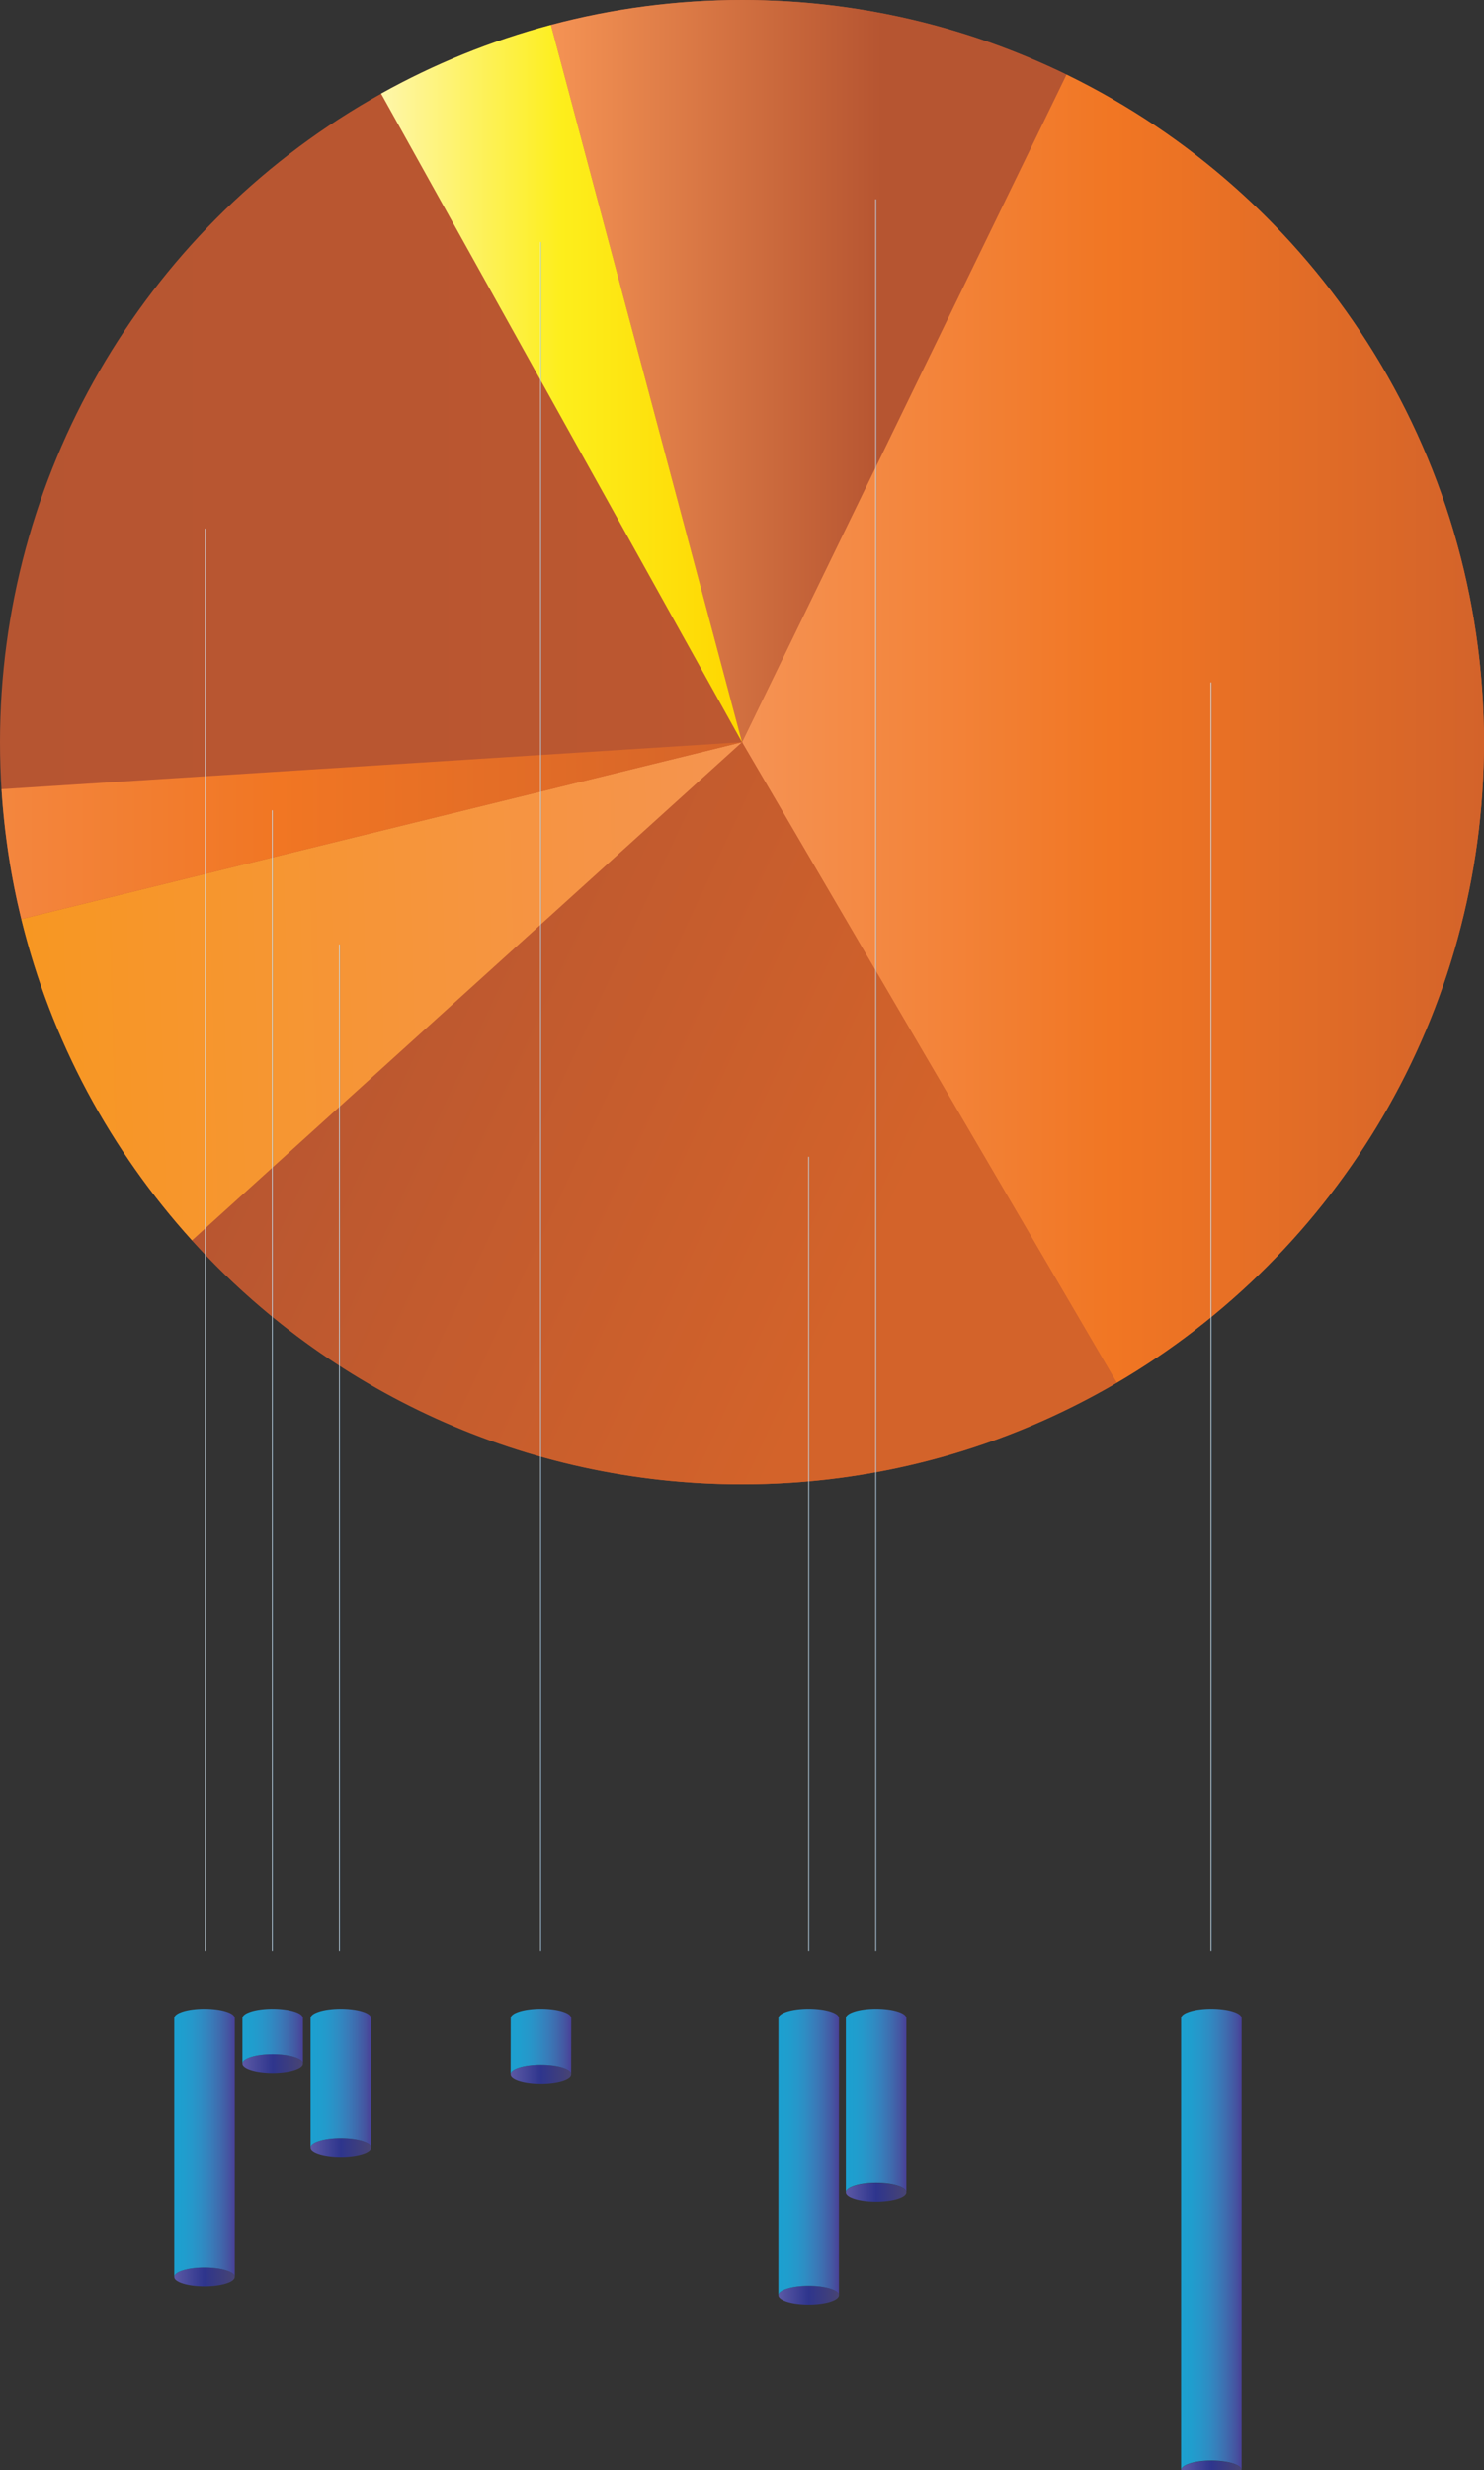
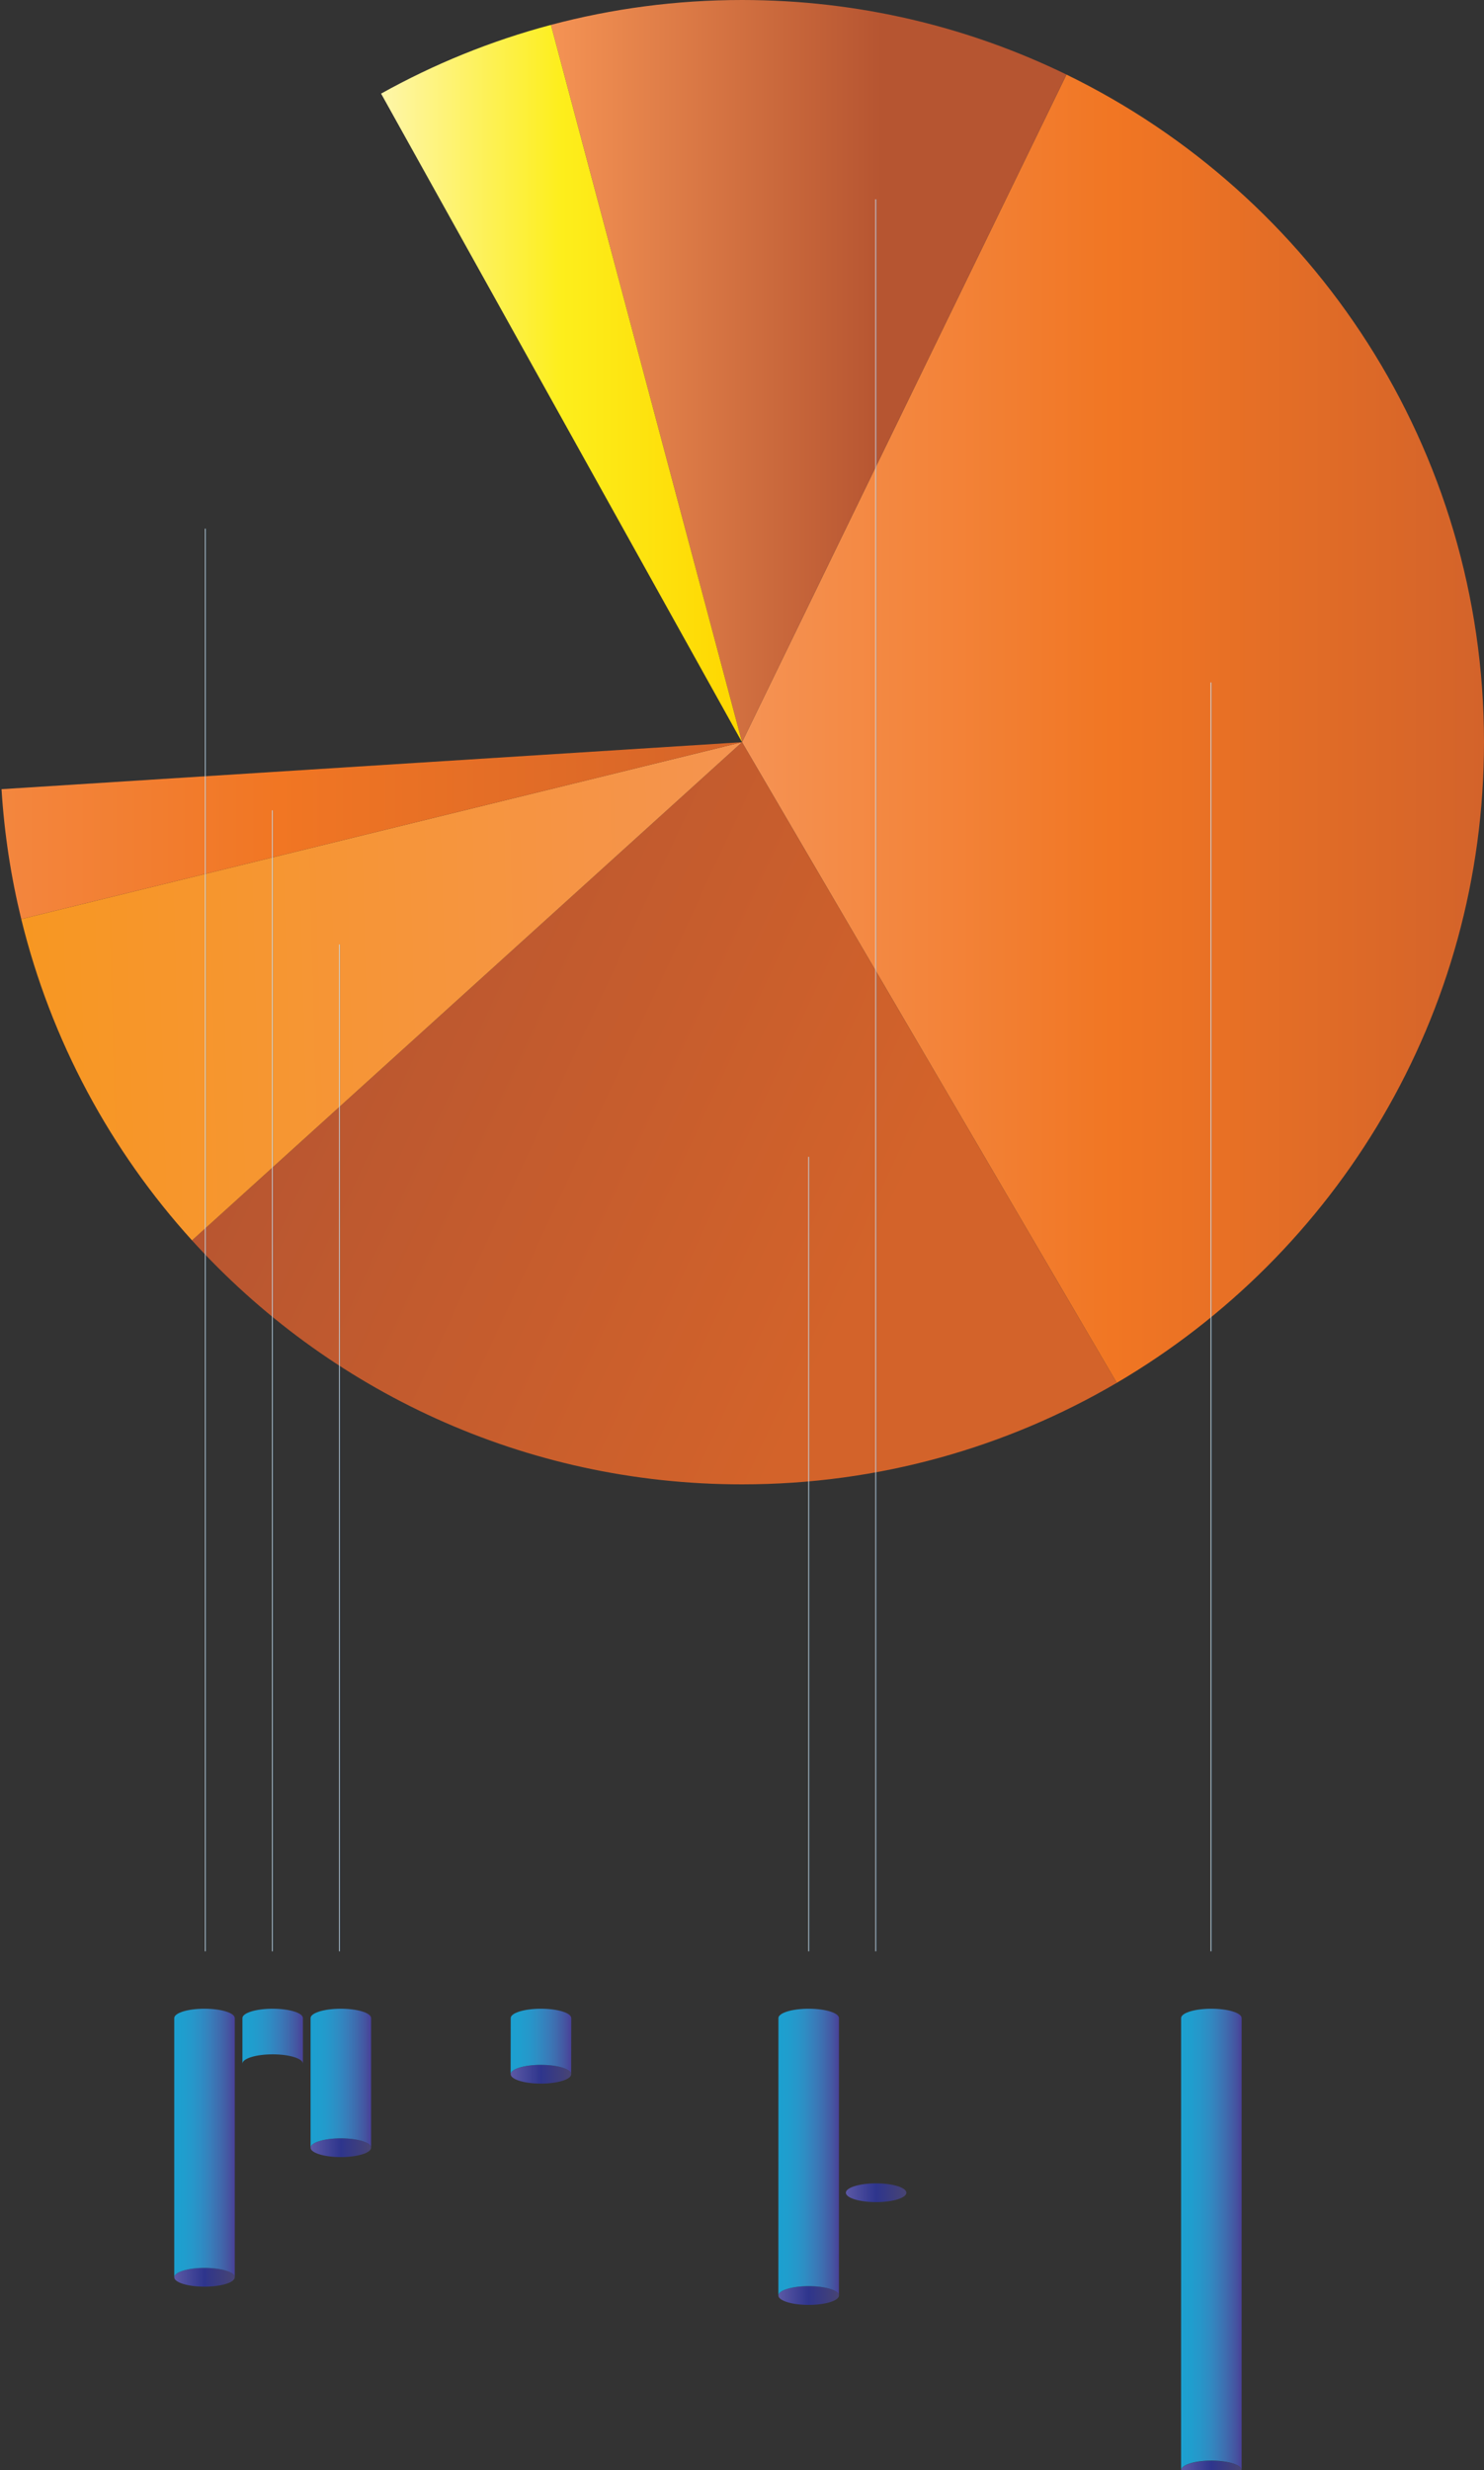
<svg xmlns="http://www.w3.org/2000/svg" version="1.1" id="Layer_1" x="0px" y="0px" width="221.333px" height="368.326px" viewBox="0 0 221.333 368.326" enable-background="new 0 0 221.333 368.326" xml:space="preserve">
  <rect x="0" y="0" width="221.333" height="368.326" fill="#333333" stroke="none" />
	w
<linearGradient id="SVGID_1_" gradientUnits="userSpaceOnUse" x1="176.155" y1="368.325" x2="185.183" y2="368.325">
    <stop offset="0" style="stop-color:#5C59A5" />
    <stop offset="0.5" style="stop-color:#2E358D" />
    <stop offset="1" style="stop-color:#484473" />
  </linearGradient>
  <ellipse fill="url(#SVGID_1_)" cx="180.669" cy="368.326" rx="4.514" ry="1.399" />
  <g>
    <linearGradient id="SVGID_2_" gradientUnits="userSpaceOnUse" x1="76.166" y1="309.283" x2="85.193" y2="309.283">
      <stop offset="0" style="stop-color:#5C59A5" />
      <stop offset="0.5" style="stop-color:#2E358D" />
      <stop offset="1" style="stop-color:#484473" />
    </linearGradient>
    <ellipse fill="url(#SVGID_2_)" cx="80.679" cy="309.283" rx="4.514" ry="1.399" />
    <linearGradient id="SVGID_3_" gradientUnits="userSpaceOnUse" x1="116.098" y1="342.283" x2="125.126" y2="342.283">
      <stop offset="0" style="stop-color:#5C59A5" />
      <stop offset="0.5" style="stop-color:#2E358D" />
      <stop offset="1" style="stop-color:#484473" />
    </linearGradient>
    <ellipse fill="url(#SVGID_3_)" cx="120.612" cy="342.283" rx="4.514" ry="1.399" />
    <linearGradient id="SVGID_4_" gradientUnits="userSpaceOnUse" x1="76.159" y1="304.4" x2="85.2" y2="304.4">
      <stop offset="0" style="stop-color:#1CA0D0" />
      <stop offset="0.154" style="stop-color:#1F9ECE" />
      <stop offset="0.305" style="stop-color:#2697CA" />
      <stop offset="0.455" style="stop-color:#2F8CC3" />
      <stop offset="0.604" style="stop-color:#387DBA" />
      <stop offset="0.752" style="stop-color:#3F6BAE" />
      <stop offset="0.898" style="stop-color:#4555A1" />
      <stop offset="1" style="stop-color:#494097" />
    </linearGradient>
    <path fill="url(#SVGID_4_)" d="M85.2,300.916c0-0.773-2.021-1.399-4.514-1.399c-2.493,0-4.514,0.626-4.514,1.399l-0.014,8.367   c0-0.773,2.021-1.399,4.514-1.399s4.514,0.626,4.514,1.399L85.2,300.916z" />
    <g>
      <linearGradient id="SVGID_5_" gradientUnits="userSpaceOnUse" x1="36.155" y1="307.718" x2="45.183" y2="307.718">
        <stop offset="0" style="stop-color:#5C59A5" />
        <stop offset="0.5" style="stop-color:#2E358D" />
        <stop offset="1" style="stop-color:#484473" />
      </linearGradient>
-       <ellipse fill="url(#SVGID_5_)" cx="40.669" cy="307.718" rx="4.514" ry="1.399" />
      <linearGradient id="SVGID_6_" gradientUnits="userSpaceOnUse" x1="36.155" y1="303.617" x2="45.183" y2="303.617">
        <stop offset="0" style="stop-color:#1CA0D0" />
        <stop offset="0.154" style="stop-color:#1F9ECE" />
        <stop offset="0.305" style="stop-color:#2697CA" />
        <stop offset="0.455" style="stop-color:#2F8CC3" />
        <stop offset="0.604" style="stop-color:#387DBA" />
        <stop offset="0.752" style="stop-color:#3F6BAE" />
        <stop offset="0.898" style="stop-color:#4555A1" />
        <stop offset="1" style="stop-color:#494097" />
      </linearGradient>
      <path fill="url(#SVGID_6_)" d="M40.669,299.517c-2.493,0-4.514,0.626-4.514,1.399v6.802c0-0.773,2.021-1.399,4.514-1.399    c2.493,0,4.514,0.626,4.514,1.399v-6.802C45.183,300.143,43.162,299.517,40.669,299.517z" />
    </g>
    <linearGradient id="SVGID_7_" gradientUnits="userSpaceOnUse" x1="126.155" y1="326.958" x2="135.183" y2="326.958">
      <stop offset="0" style="stop-color:#5C59A5" />
      <stop offset="0.5" style="stop-color:#2E358D" />
      <stop offset="1" style="stop-color:#484473" />
    </linearGradient>
    <ellipse fill="url(#SVGID_7_)" cx="130.669" cy="326.958" rx="4.514" ry="1.399" />
    <linearGradient id="SVGID_8_" gradientUnits="userSpaceOnUse" x1="46.322" y1="320.24" x2="55.349" y2="320.24">
      <stop offset="0" style="stop-color:#5C59A5" />
      <stop offset="0.5" style="stop-color:#2E358D" />
      <stop offset="1" style="stop-color:#484473" />
    </linearGradient>
    <ellipse fill="url(#SVGID_8_)" cx="50.836" cy="320.24" rx="4.514" ry="1.399" />
    <linearGradient id="SVGID_9_" gradientUnits="userSpaceOnUse" x1="46.322" y1="309.878" x2="55.349" y2="309.878">
      <stop offset="0" style="stop-color:#1CA0D0" />
      <stop offset="0.154" style="stop-color:#1F9ECE" />
      <stop offset="0.305" style="stop-color:#2697CA" />
      <stop offset="0.455" style="stop-color:#2F8CC3" />
      <stop offset="0.604" style="stop-color:#387DBA" />
      <stop offset="0.752" style="stop-color:#3F6BAE" />
      <stop offset="0.898" style="stop-color:#4555A1" />
      <stop offset="1" style="stop-color:#494097" />
    </linearGradient>
    <path fill="url(#SVGID_9_)" d="M50.836,299.517c-2.493,0-4.514,0.626-4.514,1.399v19.324c0-0.773,2.021-1.399,4.514-1.399   s4.514,0.626,4.514,1.399v-19.324C55.349,300.143,53.329,299.517,50.836,299.517z" />
    <linearGradient id="SVGID_10_" gradientUnits="userSpaceOnUse" x1="60.669" y1="290.958" x2="60.669" y2="290.958">
      <stop offset="0" style="stop-color:#FFFFFF" />
      <stop offset="1" style="stop-color:#2782C4;stop-opacity:0" />
    </linearGradient>
-     <path fill="none" stroke="url(#SVGID_10_)" stroke-width="0.231" stroke-miterlimit="10" d="M60.669,290.958" />
    <linearGradient id="SVGID_11_" gradientUnits="userSpaceOnUse" x1="60.669" y1="77.384" x2="60.669" y2="77.384">
      <stop offset="0" style="stop-color:#FFFFFF" />
      <stop offset="1" style="stop-color:#2782C4;stop-opacity:0" />
    </linearGradient>
    <path fill="none" stroke="url(#SVGID_11_)" stroke-width="0.231" stroke-miterlimit="10" d="M60.669,77.384" />
    <linearGradient id="SVGID_12_" gradientUnits="userSpaceOnUse" x1="70.669" y1="290.958" x2="70.669" y2="290.958">
      <stop offset="0" style="stop-color:#FFFFFF" />
      <stop offset="1" style="stop-color:#2782C4;stop-opacity:0" />
    </linearGradient>
    <path fill="none" stroke="url(#SVGID_12_)" stroke-width="0.231" stroke-miterlimit="10" d="M70.669,290.958" />
    <linearGradient id="SVGID_13_" gradientUnits="userSpaceOnUse" x1="70.669" y1="77.384" x2="70.669" y2="77.384">
      <stop offset="0" style="stop-color:#FFFFFF" />
      <stop offset="1" style="stop-color:#2782C4;stop-opacity:0" />
    </linearGradient>
    <path fill="none" stroke="url(#SVGID_13_)" stroke-width="0.231" stroke-miterlimit="10" d="M70.669,77.384" />
    <linearGradient id="SVGID_14_" gradientUnits="userSpaceOnUse" x1="90.669" y1="290.958" x2="90.669" y2="290.958">
      <stop offset="0" style="stop-color:#FFFFFF" />
      <stop offset="1" style="stop-color:#2782C4;stop-opacity:0" />
    </linearGradient>
    <path fill="none" stroke="url(#SVGID_14_)" stroke-width="0.231" stroke-miterlimit="10" d="M90.669,290.958" />
    <linearGradient id="SVGID_15_" gradientUnits="userSpaceOnUse" x1="140.669" y1="290.958" x2="140.669" y2="290.958">
      <stop offset="0" style="stop-color:#FFFFFF" />
      <stop offset="1" style="stop-color:#2782C4;stop-opacity:0" />
    </linearGradient>
    <path fill="none" stroke="url(#SVGID_15_)" stroke-width="0.231" stroke-miterlimit="10" d="M140.669,290.958" />
    <linearGradient id="SVGID_16_" gradientUnits="userSpaceOnUse" x1="140.669" y1="77.384" x2="140.669" y2="77.384">
      <stop offset="0" style="stop-color:#FFFFFF" />
      <stop offset="1" style="stop-color:#2782C4;stop-opacity:0" />
    </linearGradient>
    <path fill="none" stroke="url(#SVGID_16_)" stroke-width="0.231" stroke-miterlimit="10" d="M140.669,77.384" />
    <linearGradient id="SVGID_17_" gradientUnits="userSpaceOnUse" x1="0" y1="110.667" x2="221.333" y2="110.667">
      <stop offset="0" style="stop-color:#B65531" />
      <stop offset="0.432" style="stop-color:#BB5730" />
      <stop offset="0.836" style="stop-color:#C95E2D" />
      <stop offset="1" style="stop-color:#D3632A" />
    </linearGradient>
-     <circle fill="url(#SVGID_17_)" cx="110.667" cy="110.667" r="110.667" />
    <linearGradient id="SVGID_18_" gradientUnits="userSpaceOnUse" x1="110.667" y1="108.656" x2="221.333" y2="108.656">
      <stop offset="0" style="stop-color:#F59354" />
      <stop offset="0.5" style="stop-color:#F17623" />
      <stop offset="1" style="stop-color:#D3632A" />
    </linearGradient>
    <path fill="url(#SVGID_18_)" d="M159.061,11.12l-48.395,99.547l55.896,95.525c32.765-19.214,54.77-54.797,54.77-95.525   C221.333,66.902,195.927,29.076,159.061,11.12z" />
    <linearGradient id="SVGID_19_" gradientUnits="userSpaceOnUse" x1="-48.233" y1="97.556" x2="133.1" y2="182.223">
      <stop offset="0" style="stop-color:#F59354" />
      <stop offset="0.5" style="stop-color:#B65531" />
      <stop offset="1" style="stop-color:#D3632A" />
    </linearGradient>
    <path fill="url(#SVGID_19_)" d="M166.563,206.192l-55.896-95.525L28.637,184.95c20.248,22.346,49.499,36.383,82.029,36.383   C131.058,221.333,150.158,215.812,166.563,206.192z" />
    <linearGradient id="SVGID_20_" gradientUnits="userSpaceOnUse" x1="82.17" y1="55.333" x2="159.061" y2="55.333">
      <stop offset="0" style="stop-color:#F59354" />
      <stop offset="0.642" style="stop-color:#B65531" />
    </linearGradient>
    <path fill="url(#SVGID_20_)" d="M159.061,11.12C144.442,3.999,128.022,0,110.667,0c-9.854,0-19.404,1.295-28.497,3.711l0,0   l28.497,106.955L159.061,11.12z" />
    <linearGradient id="SVGID_21_" gradientUnits="userSpaceOnUse" x1="56.836" y1="57.189" x2="110.667" y2="57.189">
      <stop offset="0" style="stop-color:#FEF6AA" />
      <stop offset="0.5" style="stop-color:#FDEE1C" />
      <stop offset="1" style="stop-color:#FED600" />
    </linearGradient>
    <path fill="url(#SVGID_21_)" d="M110.667,110.667L82.17,3.711l0,0c-8.94,2.376-17.434,5.843-25.333,10.249L110.667,110.667z" />
    <linearGradient id="SVGID_22_" gradientUnits="userSpaceOnUse" x1="121.821" y1="146.379" x2="-121.513" y2="153.046">
      <stop offset="0" style="stop-color:#F59354" />
      <stop offset="0.494" style="stop-color:#F79721" />
      <stop offset="1" style="stop-color:#D3632A" />
    </linearGradient>
    <path fill="url(#SVGID_22_)" d="M3.171,137.041c4.434,18.133,13.329,34.515,25.466,47.91l0,0l82.029-74.284L3.171,137.041z" />
    <linearGradient id="SVGID_23_" gradientUnits="userSpaceOnUse" x1="-32.001" y1="123.854" x2="115.024" y2="123.854">
      <stop offset="0" style="stop-color:#F59354" />
      <stop offset="0.5" style="stop-color:#F17623" />
      <stop offset="1" style="stop-color:#D3632A" />
    </linearGradient>
    <path fill="url(#SVGID_23_)" d="M3.171,137.041l107.496-26.374l-110.44,7.006C0.641,124.304,1.639,130.777,3.171,137.041z" />
    <linearGradient id="SVGID_24_" gradientUnits="userSpaceOnUse" x1="30.554" y1="184.893" x2="30.784" y2="184.893">
      <stop offset="0" style="stop-color:#FFFFFF" />
      <stop offset="1" style="stop-color:#2782C4;stop-opacity:0" />
    </linearGradient>
    <line fill="none" stroke="url(#SVGID_24_)" stroke-width="0.231" stroke-miterlimit="10" x1="30.669" y1="78.829" x2="30.669" y2="290.958" />
    <linearGradient id="SVGID_25_" gradientUnits="userSpaceOnUse" x1="40.554" y1="205.892" x2="40.784" y2="205.892">
      <stop offset="0" style="stop-color:#FFFFFF" />
      <stop offset="1" style="stop-color:#2782C4;stop-opacity:0" />
    </linearGradient>
    <line fill="none" stroke="url(#SVGID_25_)" stroke-width="0.231" stroke-miterlimit="10" x1="40.669" y1="120.826" x2="40.669" y2="290.958" />
    <linearGradient id="SVGID_26_" gradientUnits="userSpaceOnUse" x1="50.554" y1="215.892" x2="50.784" y2="215.892">
      <stop offset="0" style="stop-color:#FFFFFF" />
      <stop offset="1" style="stop-color:#2782C4;stop-opacity:0" />
    </linearGradient>
    <line fill="none" stroke="url(#SVGID_26_)" stroke-width="0.231" stroke-miterlimit="10" x1="50.669" y1="140.827" x2="50.669" y2="290.958" />
    <linearGradient id="SVGID_27_" gradientUnits="userSpaceOnUse" x1="80.554" y1="163.524" x2="80.784" y2="163.524">
      <stop offset="0" style="stop-color:#FFFFFF" />
      <stop offset="1" style="stop-color:#2782C4;stop-opacity:0" />
    </linearGradient>
-     <line fill="none" stroke="url(#SVGID_27_)" stroke-width="0.231" stroke-miterlimit="10" x1="80.669" y1="36.09" x2="80.669" y2="290.958" />
    <linearGradient id="SVGID_28_" gradientUnits="userSpaceOnUse" x1="120.554" y1="231.726" x2="120.784" y2="231.726">
      <stop offset="0" style="stop-color:#FFFFFF" />
      <stop offset="1" style="stop-color:#2782C4;stop-opacity:0" />
    </linearGradient>
    <line fill="none" stroke="url(#SVGID_28_)" stroke-width="0.231" stroke-miterlimit="10" x1="120.669" y1="172.493" x2="120.669" y2="290.958" />
    <linearGradient id="SVGID_29_" gradientUnits="userSpaceOnUse" x1="130.554" y1="160.339" x2="130.784" y2="160.339">
      <stop offset="0" style="stop-color:#FFFFFF" />
      <stop offset="1" style="stop-color:#2782C4;stop-opacity:0" />
    </linearGradient>
    <line fill="none" stroke="url(#SVGID_29_)" stroke-width="0.231" stroke-miterlimit="10" x1="130.669" y1="29.721" x2="130.669" y2="290.958" />
    <linearGradient id="SVGID_30_" gradientUnits="userSpaceOnUse" x1="180.554" y1="196.359" x2="180.784" y2="196.359">
      <stop offset="0" style="stop-color:#FFFFFF" />
      <stop offset="1" style="stop-color:#2782C4;stop-opacity:0" />
    </linearGradient>
    <line fill="none" stroke="url(#SVGID_30_)" stroke-width="0.231" stroke-miterlimit="10" x1="180.669" y1="101.761" x2="180.669" y2="290.958" />
    <linearGradient id="SVGID_31_" gradientUnits="userSpaceOnUse" x1="25.989" y1="339.564" x2="35.016" y2="339.564">
      <stop offset="0" style="stop-color:#5C59A5" />
      <stop offset="0.5" style="stop-color:#2E358D" />
      <stop offset="1" style="stop-color:#484473" />
    </linearGradient>
    <ellipse fill="url(#SVGID_31_)" cx="30.502" cy="339.564" rx="4.514" ry="1.399" />
    <linearGradient id="SVGID_32_" gradientUnits="userSpaceOnUse" x1="25.989" y1="319.54" x2="35.016" y2="319.54">
      <stop offset="0" style="stop-color:#1CA0D0" />
      <stop offset="0.154" style="stop-color:#1F9ECE" />
      <stop offset="0.305" style="stop-color:#2697CA" />
      <stop offset="0.455" style="stop-color:#2F8CC3" />
      <stop offset="0.604" style="stop-color:#387DBA" />
      <stop offset="0.752" style="stop-color:#3F6BAE" />
      <stop offset="0.898" style="stop-color:#4555A1" />
      <stop offset="1" style="stop-color:#494097" />
    </linearGradient>
    <path fill="url(#SVGID_32_)" d="M30.502,299.517c-2.493,0-4.514,0.626-4.514,1.399v19.324v19.324c0-0.773,2.021-1.399,4.514-1.399   s4.514,0.626,4.514,1.399V320.24v-19.324C35.016,300.143,32.995,299.517,30.502,299.517z" />
    <linearGradient id="SVGID_33_" gradientUnits="userSpaceOnUse" x1="116.095" y1="320.9" x2="125.129" y2="320.9">
      <stop offset="0" style="stop-color:#1CA0D0" />
      <stop offset="0.154" style="stop-color:#1F9ECE" />
      <stop offset="0.305" style="stop-color:#2697CA" />
      <stop offset="0.455" style="stop-color:#2F8CC3" />
      <stop offset="0.604" style="stop-color:#387DBA" />
      <stop offset="0.752" style="stop-color:#3F6BAE" />
      <stop offset="0.898" style="stop-color:#4555A1" />
      <stop offset="1" style="stop-color:#494097" />
    </linearGradient>
    <path fill="url(#SVGID_33_)" d="M125.129,300.916c0-0.773-2.021-1.399-4.514-1.399c-2.493,0-4.514,0.626-4.514,1.399l-0.007,41.367   c0-0.773,2.021-1.399,4.514-1.399c2.493,0,4.514,0.626,4.514,1.399L125.129,300.916z" />
    <linearGradient id="SVGID_34_" gradientUnits="userSpaceOnUse" x1="126.155" y1="313.238" x2="135.183" y2="313.238">
      <stop offset="0" style="stop-color:#1CA0D0" />
      <stop offset="0.154" style="stop-color:#1F9ECE" />
      <stop offset="0.305" style="stop-color:#2697CA" />
      <stop offset="0.455" style="stop-color:#2F8CC3" />
      <stop offset="0.604" style="stop-color:#387DBA" />
      <stop offset="0.752" style="stop-color:#3F6BAE" />
      <stop offset="0.898" style="stop-color:#4555A1" />
      <stop offset="1" style="stop-color:#494097" />
    </linearGradient>
-     <path fill="url(#SVGID_34_)" d="M130.669,299.517c-2.493,0-4.514,0.626-4.514,1.399l0,26.042c0-0.788,2.021-1.427,4.514-1.427   c2.493,0,4.514,0.639,4.514,1.427v-26.042C135.183,300.143,133.162,299.517,130.669,299.517z" />
    <linearGradient id="SVGID_35_" gradientUnits="userSpaceOnUse" x1="176.155" y1="333.921" x2="185.186" y2="333.921">
      <stop offset="0" style="stop-color:#1CA0D0" />
      <stop offset="0.154" style="stop-color:#1F9ECE" />
      <stop offset="0.305" style="stop-color:#2697CA" />
      <stop offset="0.455" style="stop-color:#2F8CC3" />
      <stop offset="0.604" style="stop-color:#387DBA" />
      <stop offset="0.752" style="stop-color:#3F6BAE" />
      <stop offset="0.898" style="stop-color:#4555A1" />
      <stop offset="1" style="stop-color:#494097" />
    </linearGradient>
    <path fill="url(#SVGID_35_)" d="M185.186,300.916c0-0.773-2.021-1.399-4.514-1.399s-4.514,0.626-4.514,1.399l-0.003,67.41   c0-0.788,2.021-1.427,4.514-1.427c2.493,0,4.514,0.639,4.514,1.427L185.186,300.916z" />
  </g>
</svg>